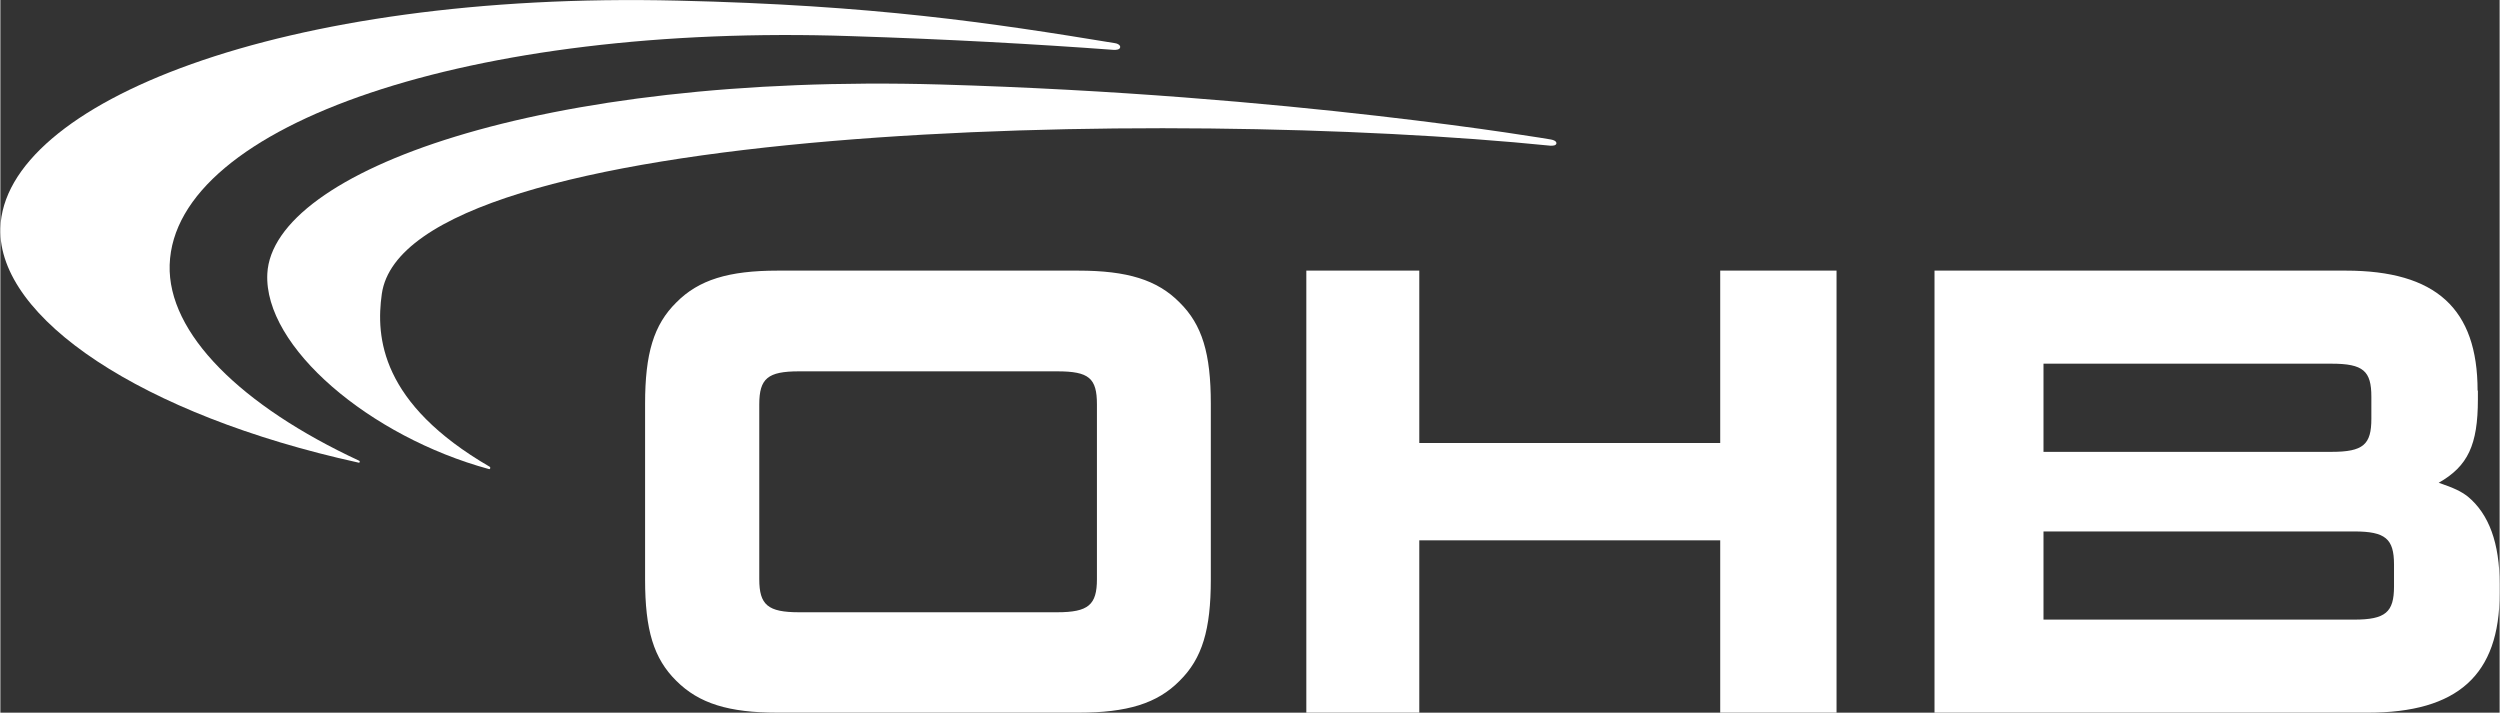
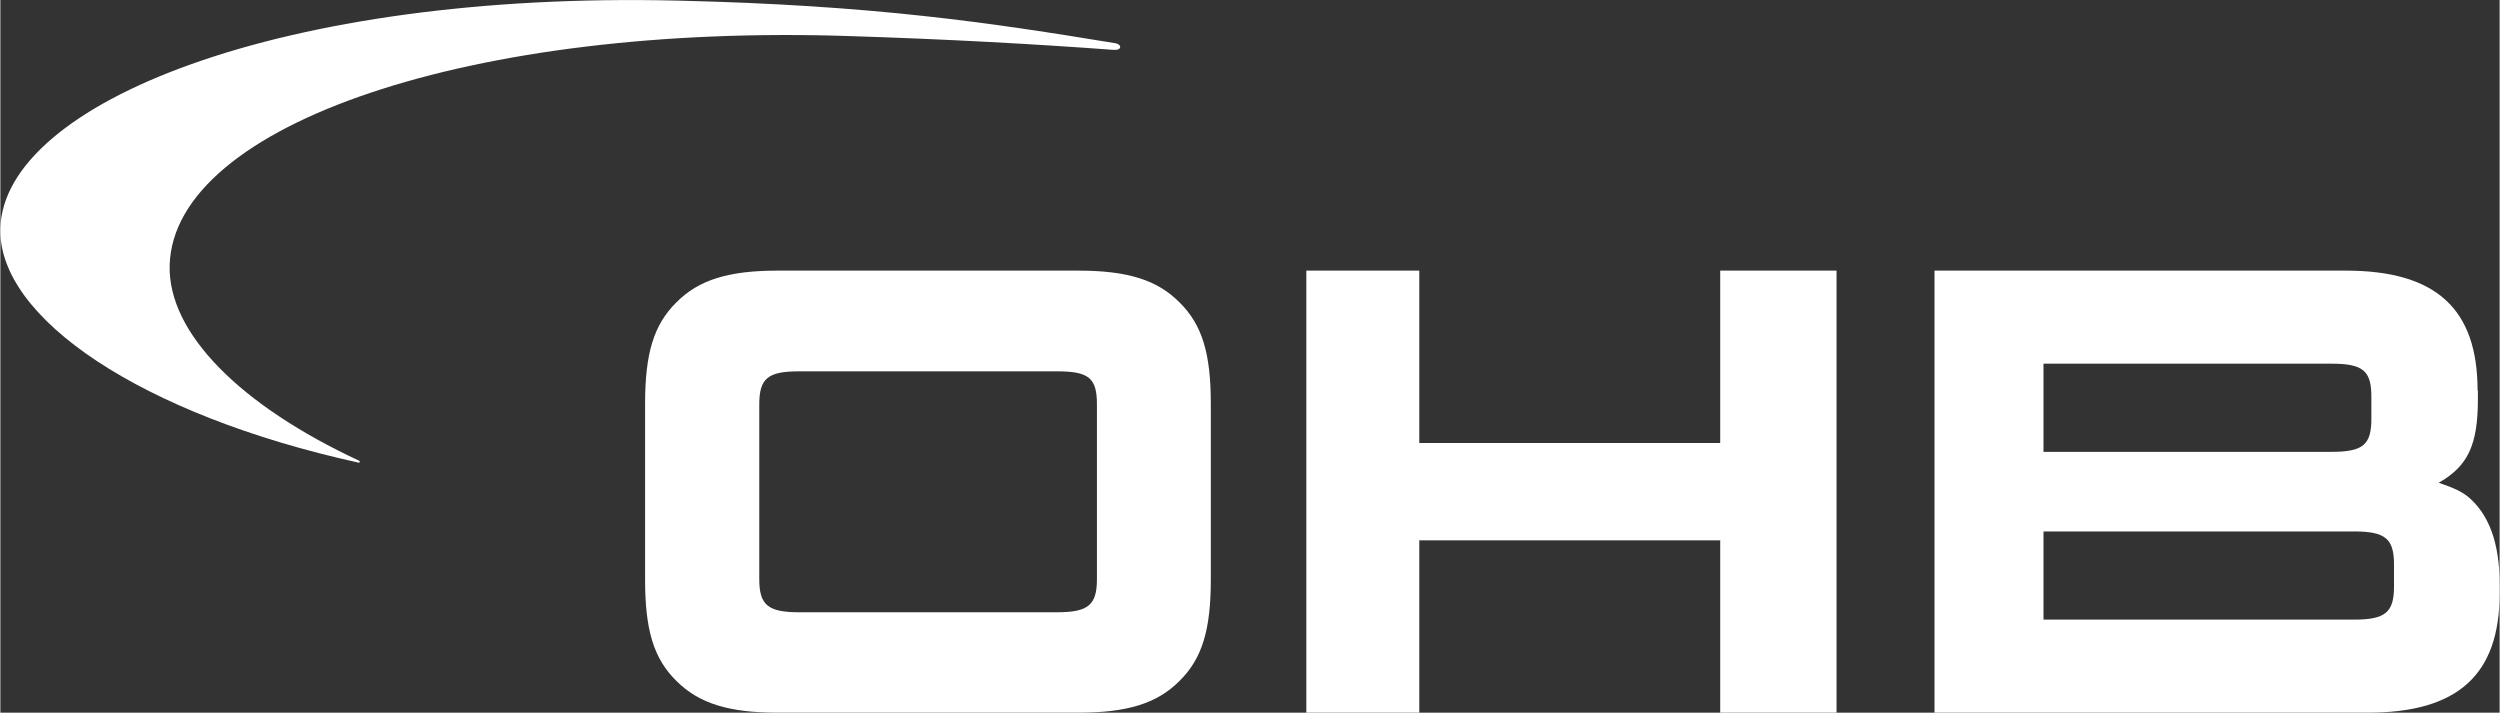
<svg xmlns="http://www.w3.org/2000/svg" id="Ebene_1" data-name="Ebene 1" width="28.8mm" height="8.21mm" viewBox="0 0 81.64 23.28">
  <rect x="0" y="0" width="81.64" height="23.28" fill="#333333" stroke="none" />
  <defs>
    <style>
      .cls-1 {
        fill: #fff;
        stroke-width: 0px;
      }
    </style>
  </defs>
  <path class="cls-1" d="M36.58,1.54c-.01.09-.15.09-.2.09-2.57-.19-5.44-.35-8.6-.45C15.44.76,5.68,4.05,5.53,8.65c-.07,2.24,2.34,4.61,6.19,6.4,0,0,.02.01.02.04-.01.04-.05.02-.05.02C4.61,13.55-.08,10.39,0,7.46.11,3.37,9.19-.29,22.12.02c6.42.15,10.21.72,14.29,1.39.08.01.18.06.17.14h0Z" />
-   <path class="cls-1" d="M50.67,4.56s-8.53-1.47-19.97-1.8c-13.07-.37-21.81,2.84-21.98,6.18-.12,2.39,3.35,5.32,7.23,6.38,0,0,.04.02.05-.02.01-.03-.01-.05-.01-.05-3.57-2.07-3.73-4.24-3.53-5.65.8-5.6,25.68-6.1,38.18-4.84.07,0,.18,0,.19-.08,0-.07-.1-.11-.17-.12h0Z" />
  <path class="cls-1" d="M66.74,17.36h10.15c1.02,0,1.3.24,1.3,1.08v.72c0,.84-.28,1.08-1.3,1.08h-10.15v-2.89h0ZM66.74,11.88h9.41c1.04,0,1.3.24,1.3,1.08v.72c0,.84-.26,1.08-1.3,1.08h-9.41v-2.89h0ZM80.92,12.76c0-2.68-1.36-3.92-4.31-3.92h-13.43v14.44h14.15c2.94,0,4.31-1.23,4.31-3.9v-.3c0-1.34-.35-2.29-1.04-2.86-.22-.17-.45-.28-.95-.45.95-.54,1.28-1.23,1.28-2.73v-.28h0ZM46.35,17.65h9.83v5.63h3.8v-14.44h-3.8v5.63h-9.83v-5.63h-3.69v14.44h3.69v-5.63h0ZM34.52,12.13c1.04,0,1.3.22,1.3,1.08v5.71c0,.84-.28,1.08-1.3,1.08h-8.43c-1.02,0-1.3-.24-1.3-1.08v-5.71c0-.85.28-1.08,1.3-1.08h8.43ZM39.54,13.19c0-1.64-.28-2.58-1.02-3.31-.73-.74-1.71-1.04-3.31-1.04h-9.82c-1.6,0-2.58.3-3.31,1.04-.74.73-1.02,1.67-1.02,3.31v5.74c0,1.65.28,2.58,1.02,3.31.74.74,1.71,1.04,3.31,1.04h9.82c1.6,0,2.58-.3,3.31-1.04.74-.73,1.02-1.67,1.02-3.31v-5.74h0Z" />
</svg>